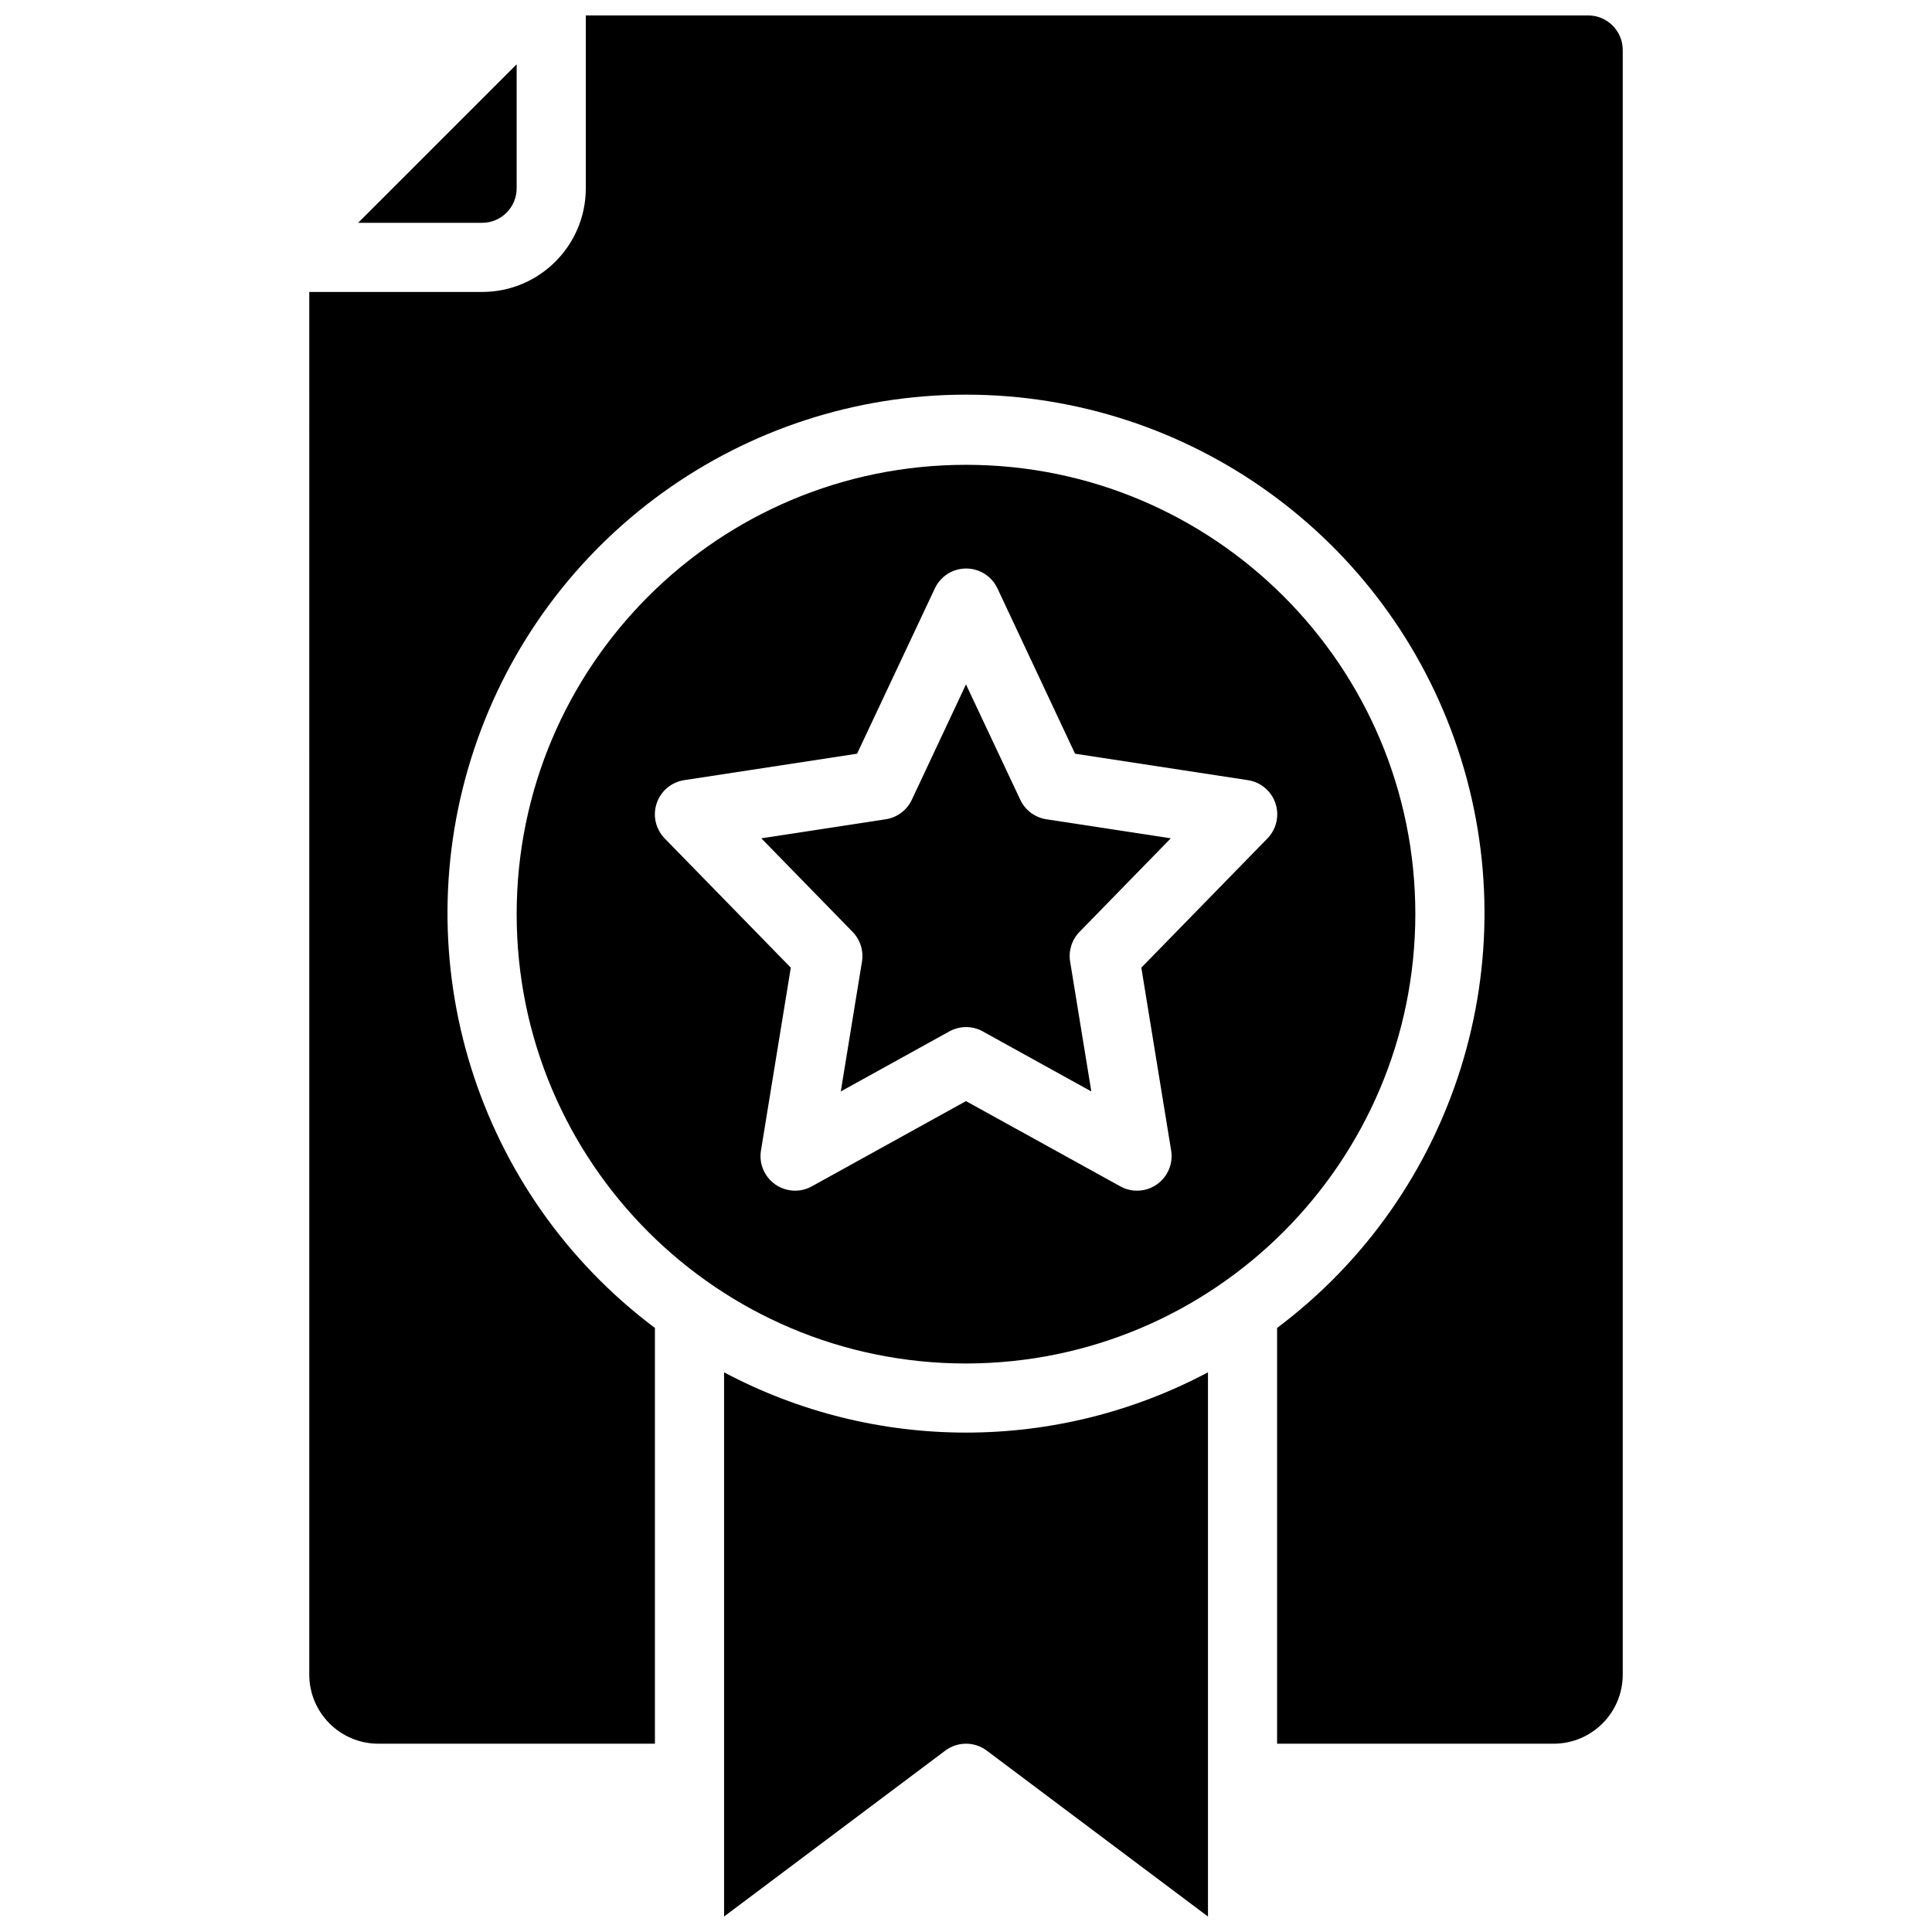
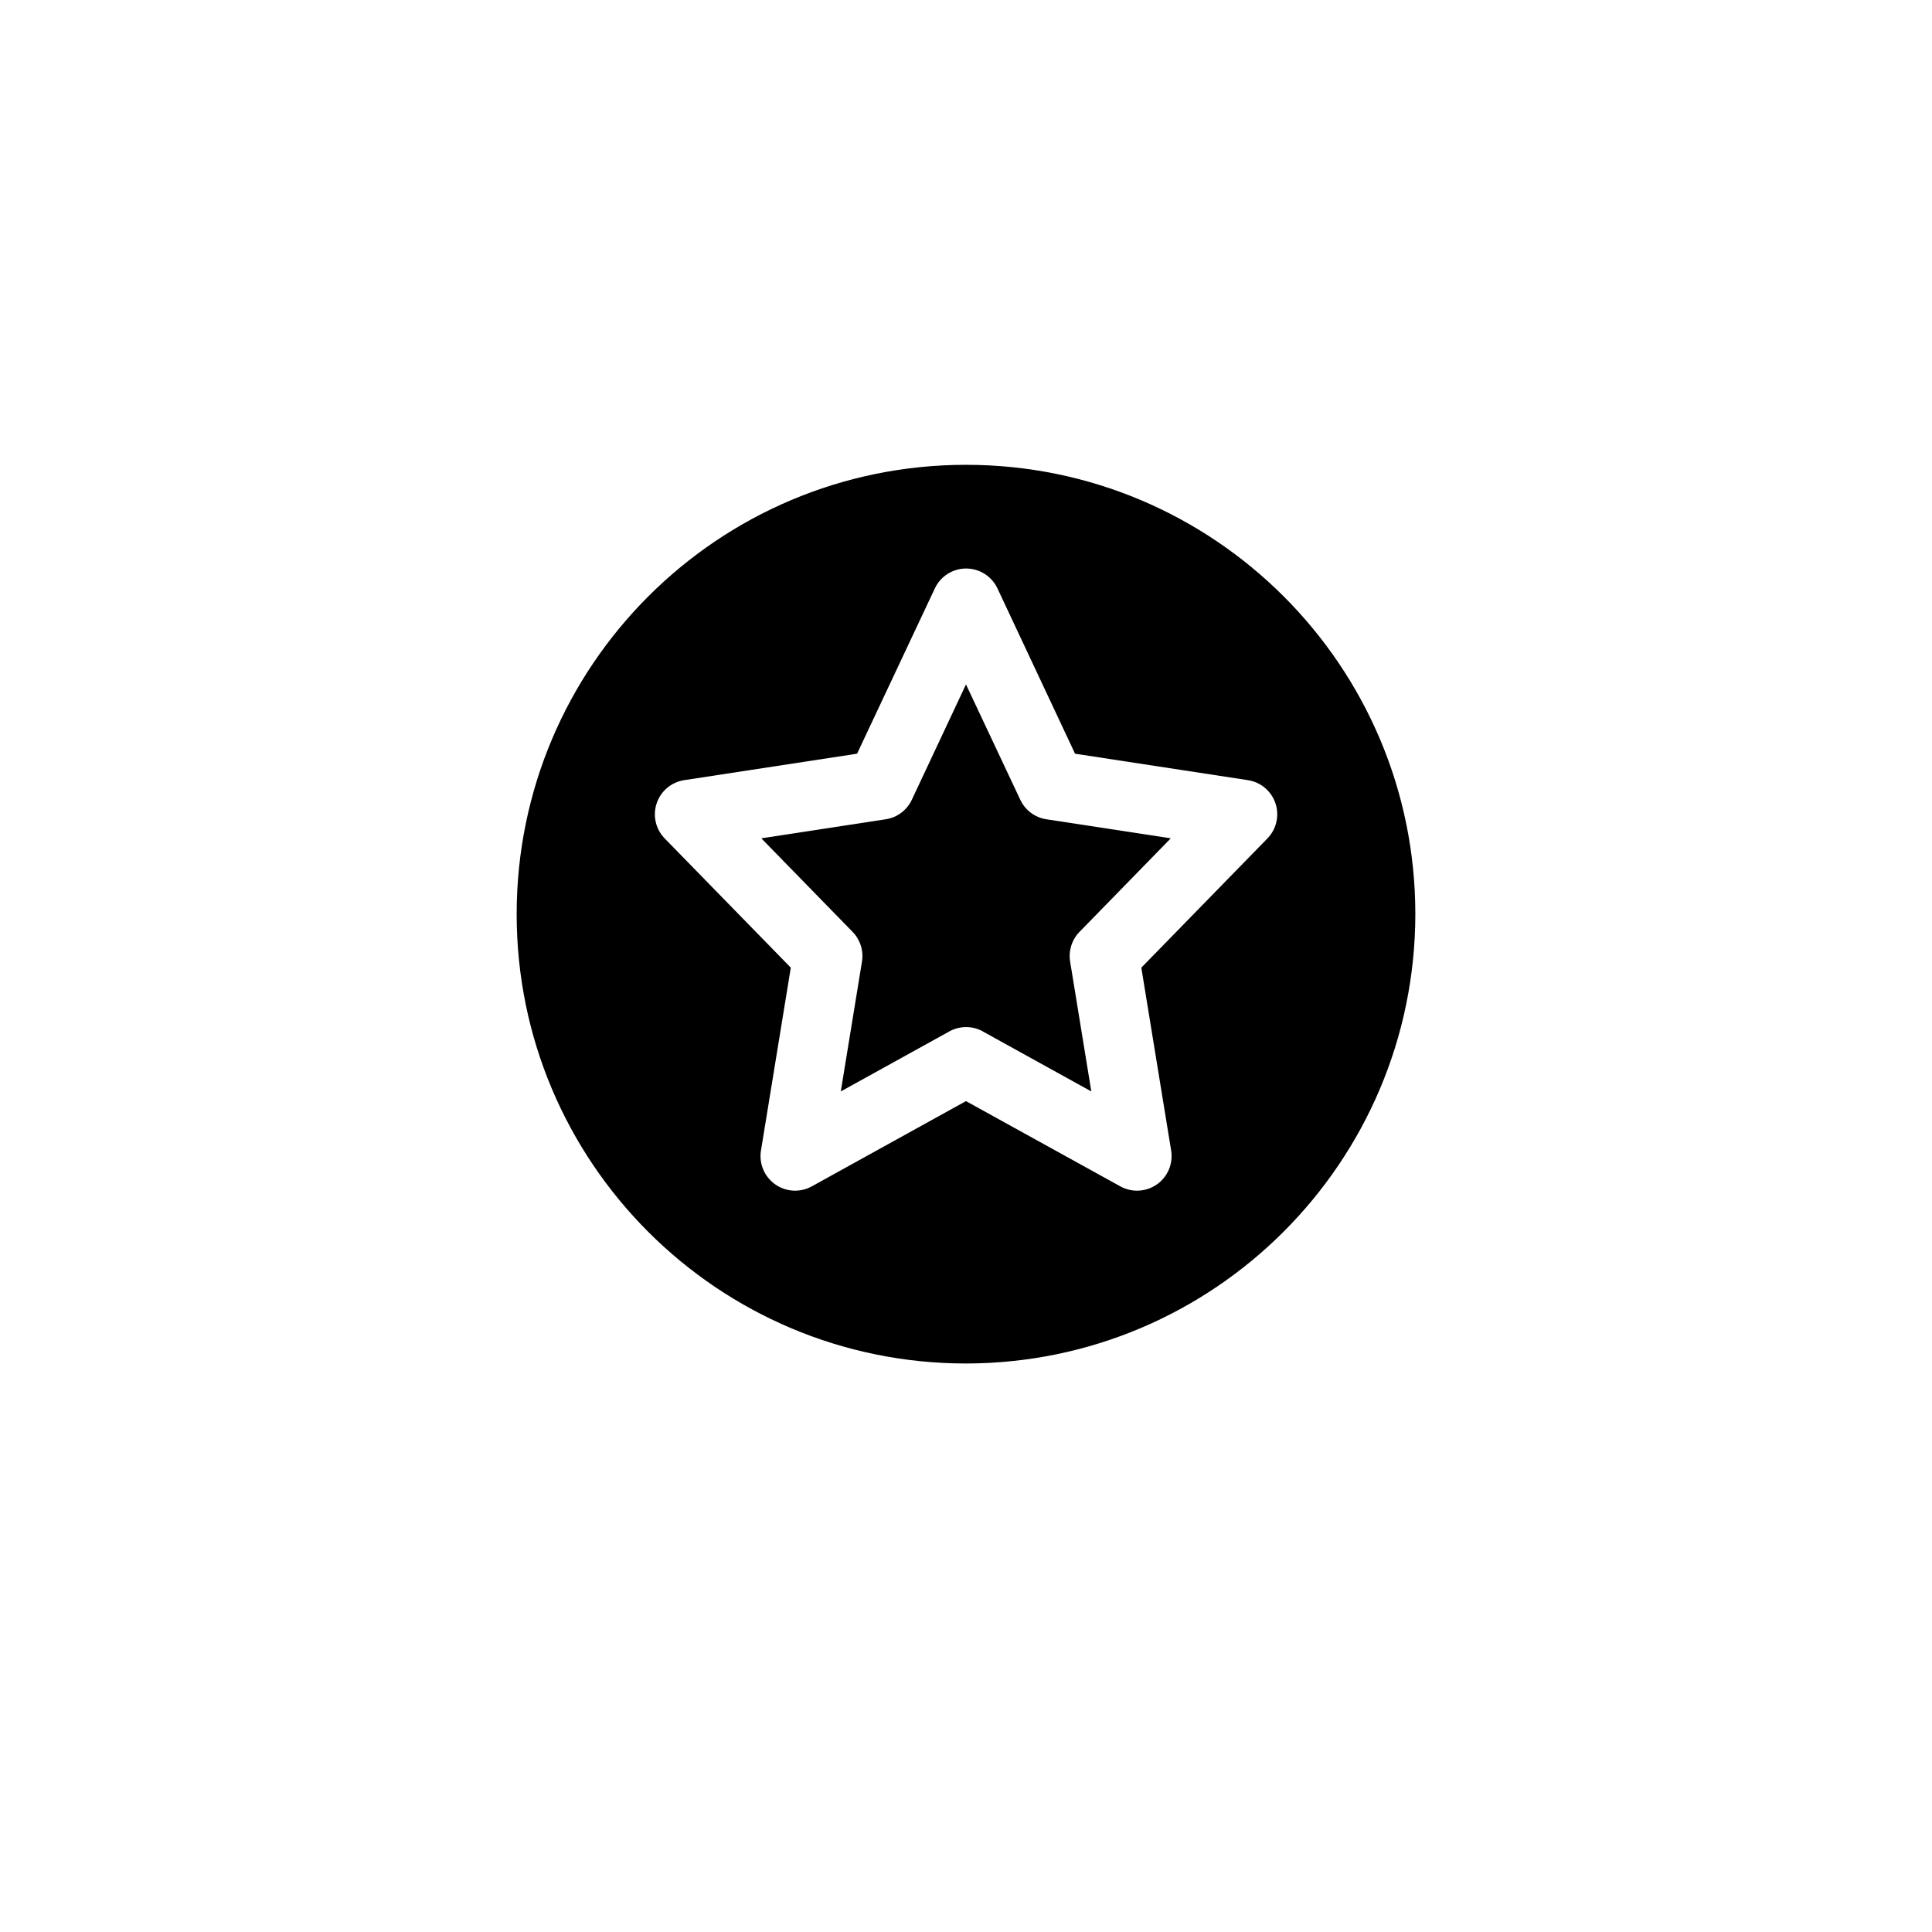
<svg xmlns="http://www.w3.org/2000/svg" width="800px" height="800px" version="1.1" viewBox="144 144 512 512">
  <defs>
    <clipPath id="b">
-       <path d="m335 507h130v144.9h-130z" />
-     </clipPath>
+       </clipPath>
    <clipPath id="a">
-       <path d="m225 148.09h350v458.91h-350z" />
-     </clipPath>
+       </clipPath>
  </defs>
  <g clip-path="url(#b)">
-     <path d="m405.5 607.93 58.625 43.969v-144.22c-40.094 21.301-88.148 21.301-128.24 0v144.22l58.625-43.969c3.254-2.441 7.734-2.441 10.992 0z" />
-   </g>
+     </g>
  <path d="m404.43 417.33 28.781 15.914-5.617-34.418c-0.469-2.867 0.453-5.785 2.484-7.867l24.191-24.797-32.977-5.047c-3.019-0.461-5.609-2.398-6.906-5.168l-14.391-30.566-14.355 30.566c-1.297 2.769-3.887 4.707-6.906 5.168l-32.977 5.047 24.191 24.797c2.027 2.082 2.949 5 2.484 7.867l-5.617 34.418 28.781-15.914c2.758-1.523 6.109-1.523 8.867 0z" />
-   <path d="m280.92 193.89v-32.848l-42.012 42.008h32.852c5.059 0 9.16-4.102 9.16-9.16z" />
  <path d="m519.08 386.26c0-65.766-53.316-119.08-119.08-119.08-65.77 0-119.08 53.316-119.08 119.08 0 65.77 53.312 119.08 119.08 119.08 65.734-0.074 119-53.344 119.08-119.08zm-169.65 71.605c-2.867-2.019-4.328-5.496-3.766-8.957l7.906-48.469-33.414-34.238c-2.398-2.461-3.223-6.051-2.133-9.309s3.91-5.629 7.305-6.144l45.805-7.008 20.617-43.816c1.512-3.211 4.742-5.262 8.289-5.262 3.551 0 6.781 2.051 8.293 5.262l20.57 43.816 45.801 7.008c3.398 0.516 6.219 2.887 7.309 6.144s0.266 6.848-2.133 9.309l-33.414 34.238 7.906 48.469c0.562 3.461-0.898 6.941-3.769 8.961-2.867 2.019-6.637 2.227-9.707 0.527l-40.898-22.59-40.855 22.59c-3.07 1.699-6.844 1.492-9.711-0.531z" />
  <g clip-path="url(#a)">
-     <path d="m225.96 587.78c0 10.117 8.199 18.32 18.32 18.32h73.281v-110.18c-47.316-35.488-66.613-97.266-47.91-153.38 18.699-56.105 71.207-93.953 130.35-93.953 59.141 0 111.65 37.848 130.35 93.953 18.699 56.109-0.598 117.89-47.91 153.38v110.18h73.281c10.117 0 18.32-8.203 18.32-18.32v-430.53c0-5.059-4.102-9.16-9.16-9.16h-265.64v45.801c0 15.176-12.305 27.48-27.48 27.48h-45.801z" />
-   </g>
+     </g>
</svg>